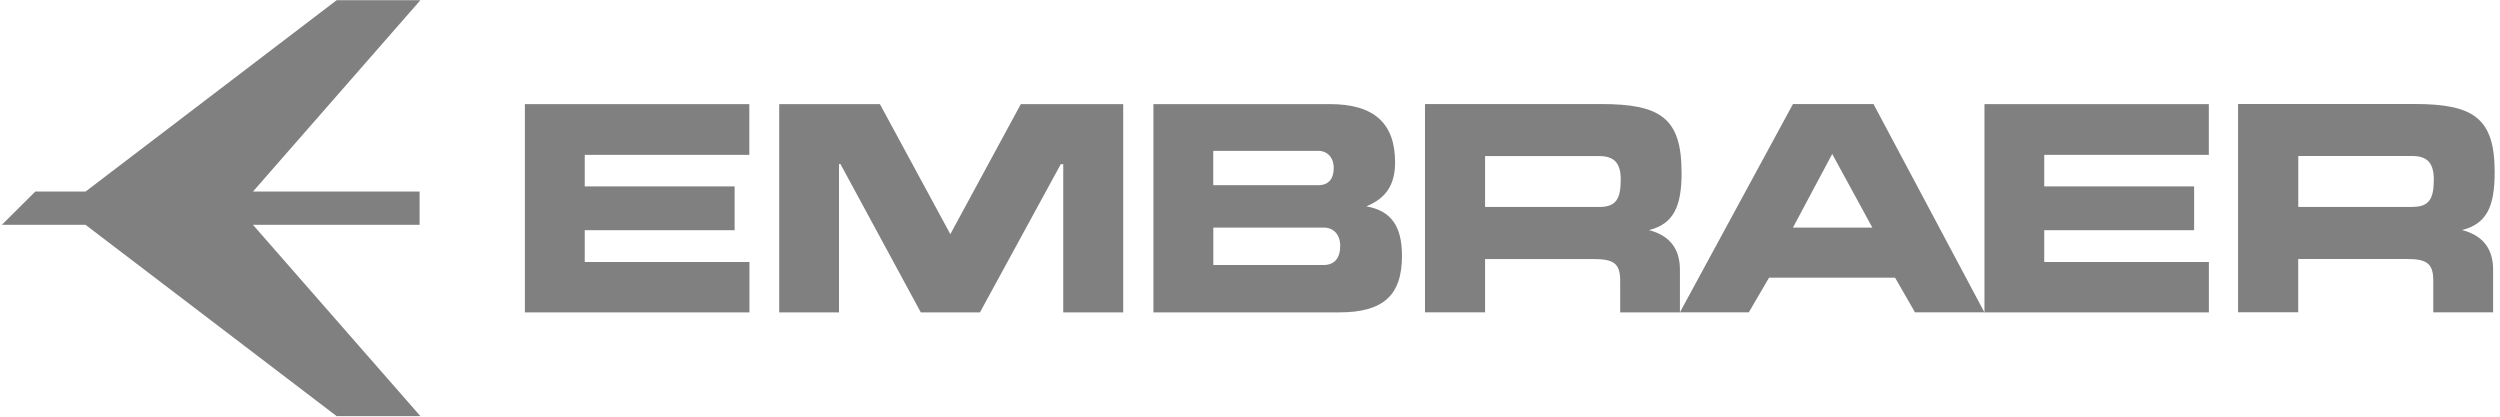
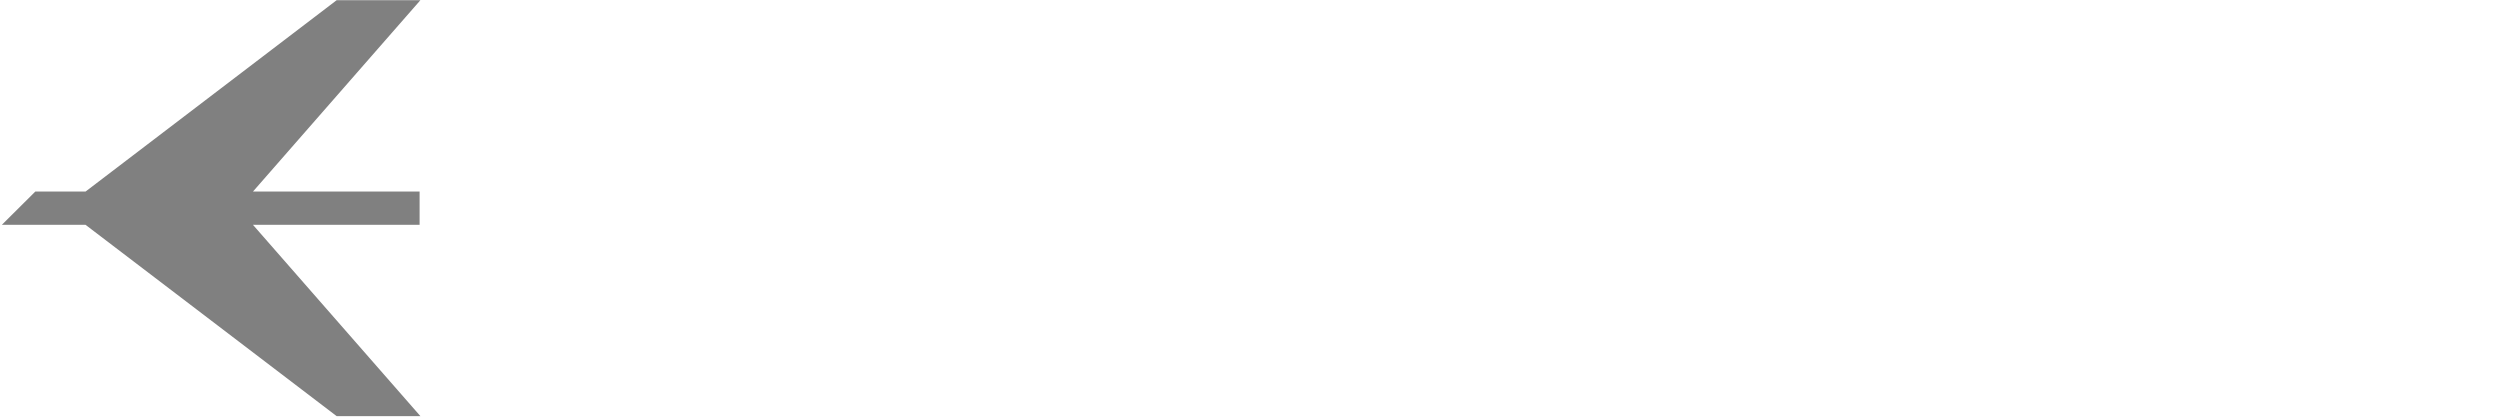
<svg xmlns="http://www.w3.org/2000/svg" width="126" height="21" viewBox="0 0 126 21" fill="none">
  <path d="M16.967 0.01L4.311 9.655H1.779L0.093 11.331H4.311L16.967 20.973H21.188L12.749 11.331H21.148V9.655H12.749L21.188 0.01H16.967Z" fill="#808080" />
-   <path d="M103.03 7.809V9.394H110.584V11.601H103.03V13.204H111.328V15.744H100.017V5.247H111.325V7.806H103.03V7.809ZM84.753 8.685C84.753 10.415 84.35 11.282 83.109 11.598C84.14 11.864 84.668 12.525 84.668 13.592V15.744H81.657V14.141C81.657 13.243 81.291 13.056 80.297 13.056H74.848V15.741H71.819V5.244H80.703C83.689 5.244 84.75 5.95 84.75 8.682M74.848 7.863V10.431H80.596C81.441 10.431 81.685 10.04 81.685 9.048C81.685 8.239 81.374 7.866 80.596 7.866H74.848V7.863ZM125.732 8.682C125.732 10.412 125.33 11.279 124.088 11.595C125.122 11.861 125.653 12.522 125.653 13.589V15.741H122.637V14.138C122.637 13.241 122.271 13.053 121.274 13.053H115.83V15.738H112.798V5.241H121.682C124.671 5.241 125.732 5.947 125.732 8.679M115.833 7.86V10.428H121.579C122.42 10.428 122.664 10.037 122.664 9.045C122.664 8.236 122.353 7.863 121.579 7.863H115.833V7.86ZM84.668 15.741L90.365 5.244H94.424L100.014 15.741H96.516L95.512 13.995H89.16L88.141 15.741H84.668ZM94.366 11.47L92.344 7.76L90.365 11.47H94.366ZM67.546 12.392C67.546 11.828 67.22 11.47 66.717 11.47H61.151V13.356H66.717C67.248 13.356 67.546 13.013 67.546 12.392ZM67.22 8.469C67.22 7.945 66.906 7.603 66.442 7.603H61.148V9.333H66.442C66.946 9.333 67.22 9.03 67.22 8.469ZM58.132 15.744V5.247H67.028C69.242 5.247 70.313 6.205 70.313 8.181C70.313 9.309 69.855 9.997 68.864 10.4C70.114 10.622 70.66 11.398 70.66 12.895C70.66 14.92 69.678 15.744 67.492 15.744H58.135H58.132ZM39.272 15.744V5.247H44.347L47.897 11.801L51.45 5.247H56.61V15.744H53.588V8.275H53.463L49.389 15.744H46.409L42.359 8.269H42.286V15.744H39.272ZM29.471 7.809V9.394H37.025V11.601H29.471V13.204H37.772V15.744H26.454V5.247H37.766V7.806H29.471V7.809Z" fill="#808080" />
</svg>